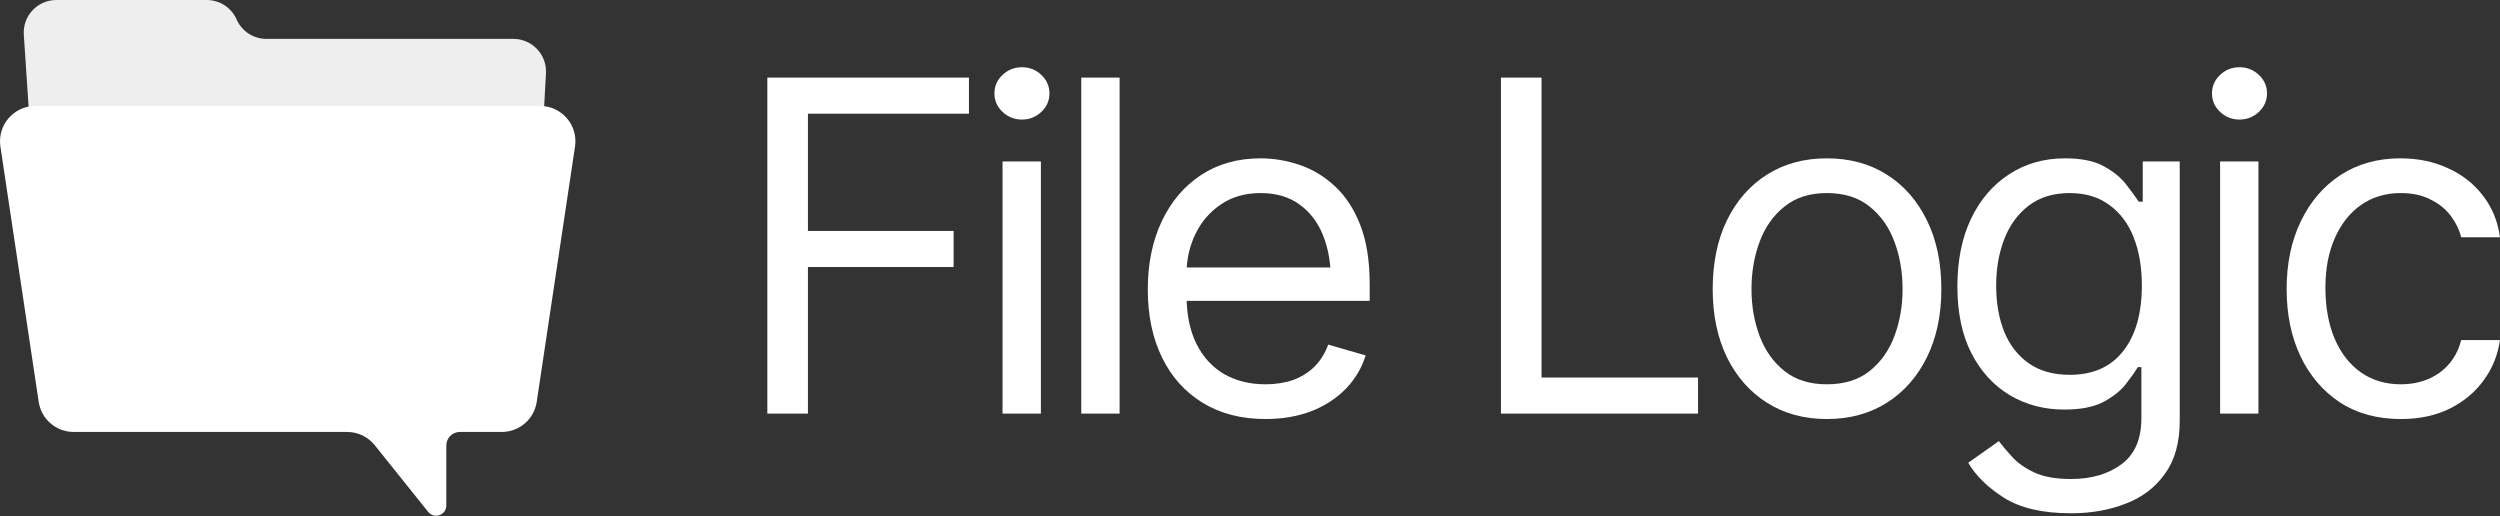
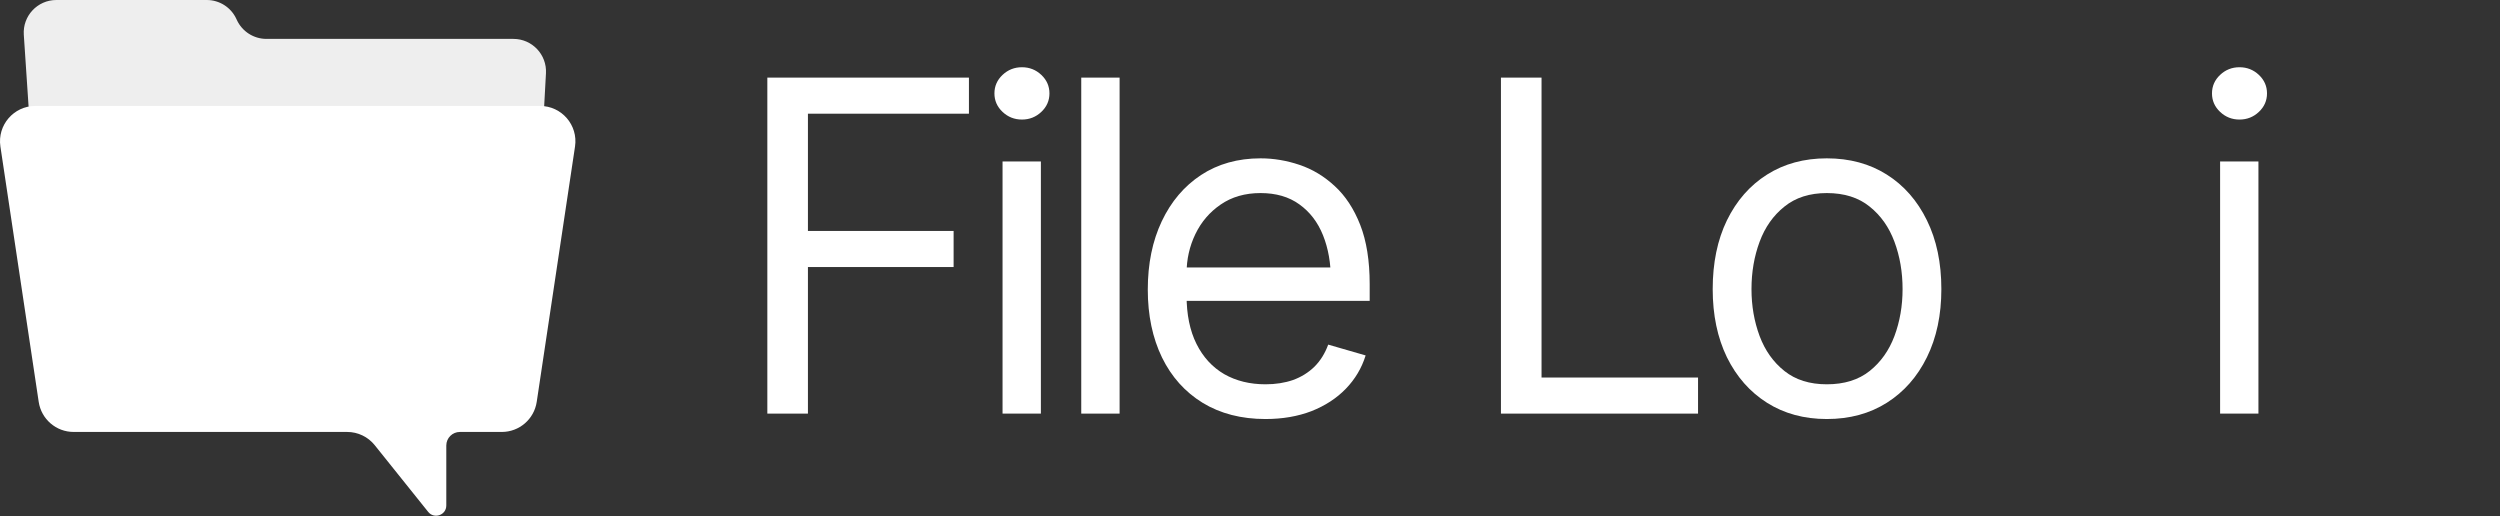
<svg xmlns="http://www.w3.org/2000/svg" width="3681" height="760" viewBox="0 0 3681 760" fill="none">
  <rect x="0" y="0" width="3681" height="760" fill="#333333" stroke="none" />
  <path d="M786.099 434.608L803.875 107.882C805.371 80.388 783.481 57.274 755.946 57.274H392.309C373.603 57.274 356.601 46.407 348.746 29.43L348.012 27.844C340.157 10.867 323.155 0 304.449 0H82.936C55.169 0 33.195 23.488 35.042 51.193L60.642 435.193C62.323 460.407 83.265 480 108.536 480H738.17C763.666 480 784.713 460.067 786.099 434.608Z" fill="#EEEEEE" />
  <path d="M56.986 591.714L0.586 215.714C-4.13 184.274 20.22 156 52.011 156H795.247C827.038 156 851.388 184.274 846.672 215.714L790.272 591.714C786.454 617.169 764.587 636 738.847 636H677.129C666.083 636 657.129 644.954 657.129 656V744.293C657.129 758.467 639.286 764.734 630.423 753.673L551.741 655.483C541.872 643.167 526.944 636 511.162 636H108.411C82.671 636 60.804 617.169 56.986 591.714Z" fill="white" />
-   <path d="M3534.85 616.969C3500.32 616.969 3470.44 608.779 3445.2 592.398C3420.19 575.797 3400.82 553.108 3387.1 524.332C3373.59 495.556 3366.84 462.685 3366.84 425.719C3366.84 387.867 3373.81 354.553 3387.76 325.777C3401.71 296.78 3421.18 274.091 3446.2 257.711C3471.43 241.331 3500.76 233.141 3534.19 233.141C3560.31 233.141 3583.77 238.01 3604.58 247.75C3625.61 257.268 3642.76 270.771 3656.04 288.258C3669.54 305.745 3677.84 326.109 3680.94 349.352H3623.83C3620.96 338.062 3615.76 327.438 3608.23 317.477C3600.7 307.516 3590.74 299.547 3578.35 293.57C3566.17 287.372 3551.67 284.273 3534.85 284.273C3512.71 284.273 3493.35 290.029 3476.74 301.539C3460.14 313.049 3447.19 329.319 3437.9 350.348C3428.6 371.155 3423.95 395.615 3423.95 423.727C3423.95 452.281 3428.49 477.294 3437.56 498.766C3446.64 520.016 3459.48 536.507 3476.08 548.238C3492.9 559.97 3512.49 565.836 3534.85 565.836C3557.21 565.836 3576.35 560.081 3592.29 548.57C3608.23 536.839 3618.74 520.901 3623.83 500.758H3680.94C3677.84 522.672 3669.88 542.372 3657.04 559.859C3644.42 577.346 3627.71 591.292 3606.9 601.695C3586.31 611.878 3562.3 616.969 3534.85 616.969Z" fill="white" />
  <path d="M3268.88 609V237.789H3325.32V609H3268.88ZM3297.43 176.031C3286.37 176.031 3276.85 172.268 3268.88 164.742C3260.91 157.216 3256.93 148.141 3256.93 137.516C3256.93 126.891 3260.91 117.815 3268.88 110.289C3276.85 102.763 3286.37 99 3297.43 99C3308.5 99 3318.02 102.763 3325.99 110.289C3333.96 117.815 3337.94 126.891 3337.94 137.516C3337.94 148.141 3333.96 157.216 3325.99 164.742C3318.02 172.268 3308.5 176.031 3297.43 176.031Z" fill="white" />
-   <path d="M3049.39 755.758C3008 755.758 2975.24 748.232 2951.11 733.18C2927.21 718.128 2909.5 700.862 2897.99 681.383L2943.14 649.508C2948.23 656.37 2954.76 664.117 2962.73 672.75C2970.7 681.604 2981.55 689.241 2995.27 695.66C3009 702.079 3027.04 705.289 3049.39 705.289C3079.28 705.289 3103.96 698.095 3123.44 683.707C3143.14 669.319 3152.99 646.63 3152.99 615.641V540.602H3147.68C3143.69 547.242 3137.82 555.543 3130.08 565.504C3122.55 575.243 3111.59 583.987 3097.21 591.734C3083.04 599.26 3063.78 603.023 3039.43 603.023C3009.55 603.023 2982.77 595.94 2959.08 581.773C2935.4 567.607 2916.58 547.021 2902.64 520.016C2888.91 493.01 2882.05 460.25 2882.05 421.734C2882.05 383.661 2888.69 350.569 2901.97 322.457C2915.47 294.124 2934.18 272.21 2958.09 256.715C2981.99 240.999 3009.55 233.141 3040.76 233.141C3064.89 233.141 3084.04 237.125 3098.2 245.094C3112.59 253.062 3123.55 262.138 3131.07 272.32C3138.82 282.281 3144.8 290.471 3149 296.891H3154.98V237.789H3209.43V619.625C3209.43 651.5 3202.24 677.398 3187.85 697.32C3173.68 717.464 3154.43 732.184 3130.08 741.48C3105.95 750.999 3079.06 755.758 3049.39 755.758ZM3047.4 551.891C3081.71 551.891 3107.94 540.27 3126.09 517.027C3144.47 493.785 3153.65 461.578 3153.65 420.406C3153.65 393.622 3149.67 370.048 3141.7 349.684C3133.73 329.319 3121.78 313.382 3105.84 301.871C3090.12 290.139 3070.64 284.273 3047.4 284.273C3023.27 284.273 3003.13 290.471 2986.97 302.867C2971.03 315.042 2959.08 331.422 2951.11 352.008C2943.14 372.594 2939.16 395.393 2939.16 420.406C2939.16 446.083 2943.14 468.883 2951.11 488.805C2959.3 508.505 2971.48 524 2987.64 535.289C3003.79 546.357 3023.72 551.891 3047.4 551.891Z" fill="white" />
  <path d="M2689.79 616.969C2656.37 616.969 2627.04 609 2601.8 593.062C2576.57 577.125 2556.87 554.768 2542.7 525.992C2528.76 497.216 2521.78 463.792 2521.78 425.719C2521.78 386.982 2528.76 353.225 2542.7 324.449C2556.87 295.452 2576.57 272.984 2601.8 257.047C2627.04 241.109 2656.37 233.141 2689.79 233.141C2723.44 233.141 2752.88 241.109 2778.11 257.047C2803.35 272.984 2823.05 295.452 2837.21 324.449C2851.38 353.225 2858.46 386.982 2858.46 425.719C2858.46 463.792 2851.38 497.216 2837.21 525.992C2823.05 554.768 2803.35 577.125 2778.11 593.062C2752.88 609 2723.44 616.969 2689.79 616.969ZM2689.79 565.836C2715.47 565.836 2736.5 559.306 2752.88 546.246C2769.26 533.186 2781.43 516.031 2789.4 494.781C2797.37 473.31 2801.35 450.289 2801.35 425.719C2801.35 400.706 2797.37 377.464 2789.4 355.992C2781.43 334.521 2769.26 317.255 2752.88 304.195C2736.5 290.914 2715.47 284.273 2689.79 284.273C2664.56 284.273 2643.75 290.914 2627.37 304.195C2610.99 317.255 2598.81 334.521 2590.85 355.992C2582.88 377.464 2578.89 400.706 2578.89 425.719C2578.89 450.289 2582.88 473.31 2590.85 494.781C2598.81 516.031 2610.99 533.186 2627.37 546.246C2643.75 559.306 2664.56 565.836 2689.79 565.836Z" fill="white" />
  <path d="M2209.99 609V114.273H2269.76V555.875H2500.19V609H2209.99Z" fill="white" />
  <path d="M1863.32 616.969C1827.69 616.969 1796.81 609 1770.69 593.062C1744.79 577.125 1724.87 554.879 1710.92 526.324C1696.98 497.548 1690 464.234 1690 426.383C1690 388.31 1696.87 354.775 1710.59 325.777C1724.31 296.78 1743.57 274.091 1768.36 257.711C1793.38 241.331 1822.6 233.141 1856.02 233.141C1875.28 233.141 1894.43 236.35 1913.46 242.77C1932.5 249.189 1949.76 259.592 1965.26 273.98C1980.97 288.368 1993.48 307.405 2002.78 331.09C2012.07 354.775 2016.72 383.883 2016.72 418.414V442.984H1730.51V393.844H1985.84L1959.61 412.438C1959.61 387.646 1955.74 365.621 1947.99 346.363C1940.25 327.105 1928.62 311.943 1913.13 300.875C1897.86 289.807 1878.82 284.273 1856.02 284.273C1833.22 284.273 1813.63 289.918 1797.25 301.207C1781.09 312.275 1768.7 326.773 1760.06 344.703C1751.43 362.633 1747.11 381.891 1747.11 402.477V435.016C1747.11 463.128 1751.98 486.923 1761.72 506.402C1771.46 525.882 1785.08 540.712 1802.56 550.895C1820.05 560.855 1840.3 565.836 1863.32 565.836C1878.16 565.836 1891.66 563.733 1903.83 559.527C1916.01 555.1 1926.52 548.57 1935.38 539.938C1944.23 531.083 1950.98 520.237 1955.63 507.398L2010.75 523.336C2004.99 541.93 1995.25 558.31 1981.53 572.477C1968.03 586.422 1951.2 597.379 1931.06 605.348C1910.92 613.095 1888.34 616.969 1863.32 616.969Z" fill="white" />
  <path d="M1648.49 114.273V609H1592.04V114.273H1648.49Z" fill="white" />
  <path d="M1476.15 609V237.789H1532.6V609H1476.15ZM1504.7 176.031C1493.64 176.031 1484.12 172.268 1476.15 164.742C1468.18 157.216 1464.2 148.141 1464.2 137.516C1464.2 126.891 1468.18 117.815 1476.15 110.289C1484.12 102.763 1493.64 99 1504.7 99C1515.77 99 1525.29 102.763 1533.26 110.289C1541.23 117.815 1545.21 126.891 1545.21 137.516C1545.21 148.141 1541.23 157.216 1533.26 164.742C1525.29 172.268 1515.77 176.031 1504.7 176.031Z" fill="white" />
  <path d="M1129.83 609V114.273H1426.66V167.398H1189.59V340.055H1404.09V393.18H1189.59V609H1129.83Z" fill="white" />
</svg>